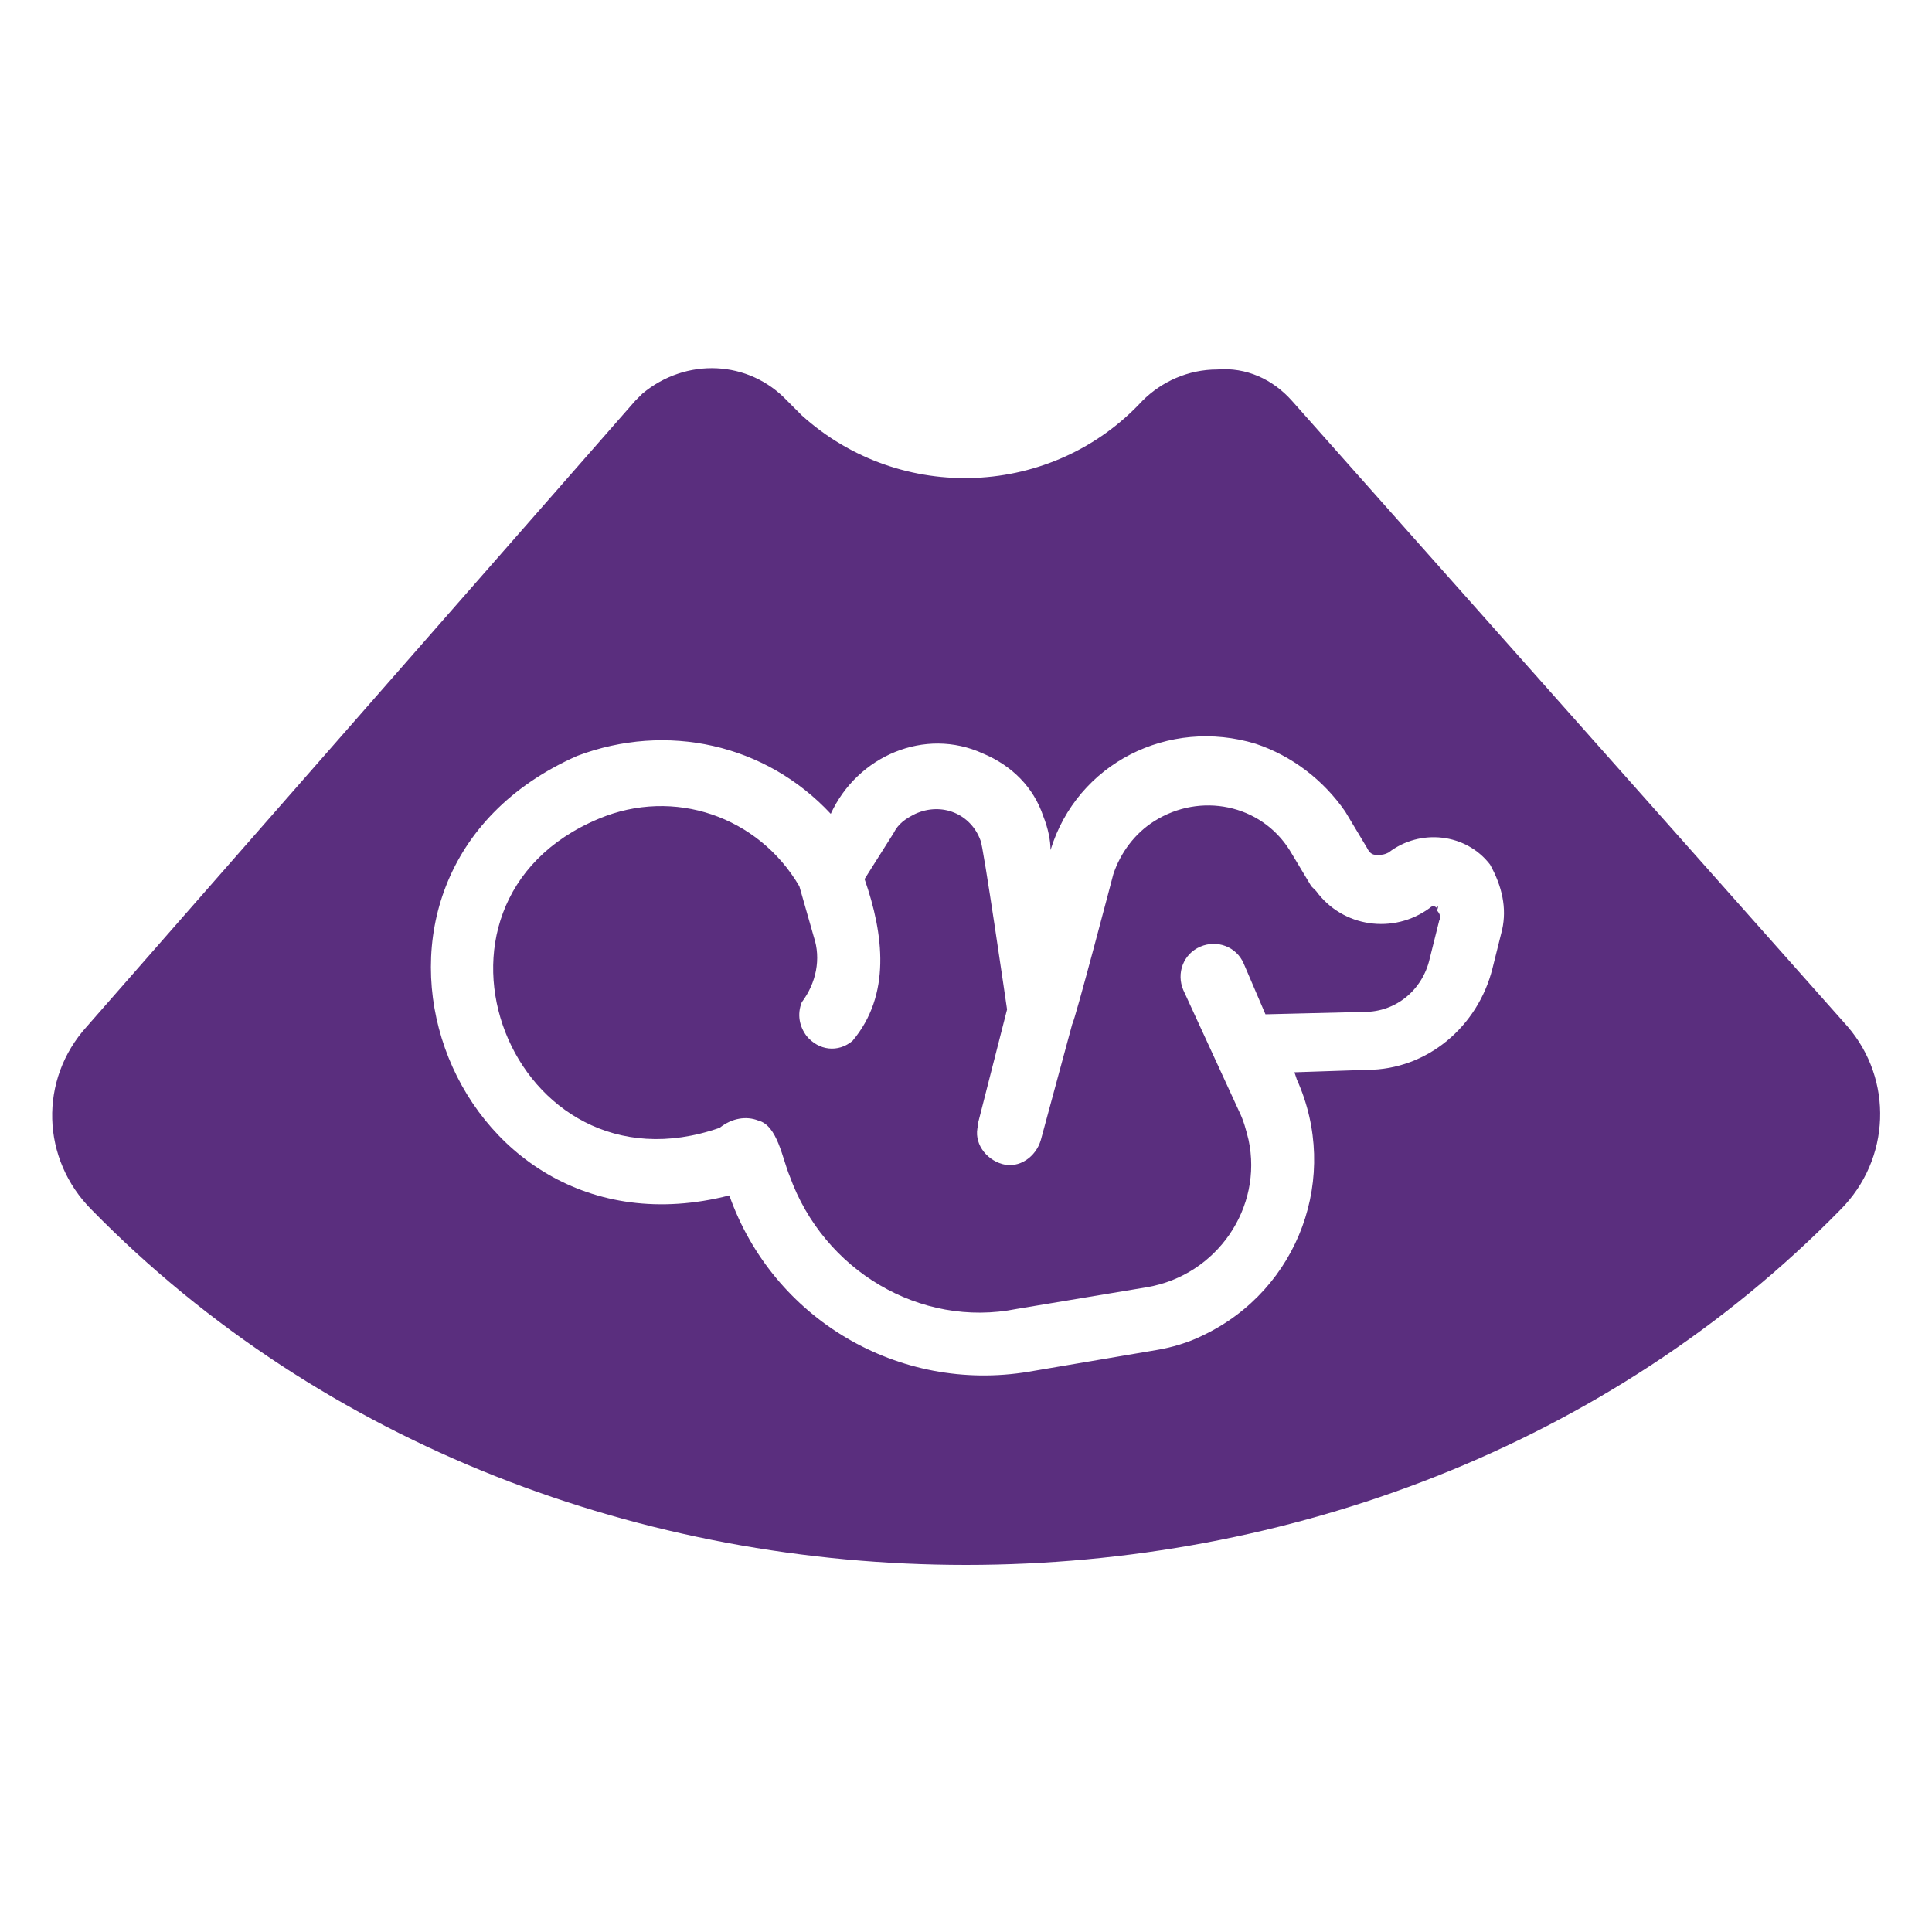
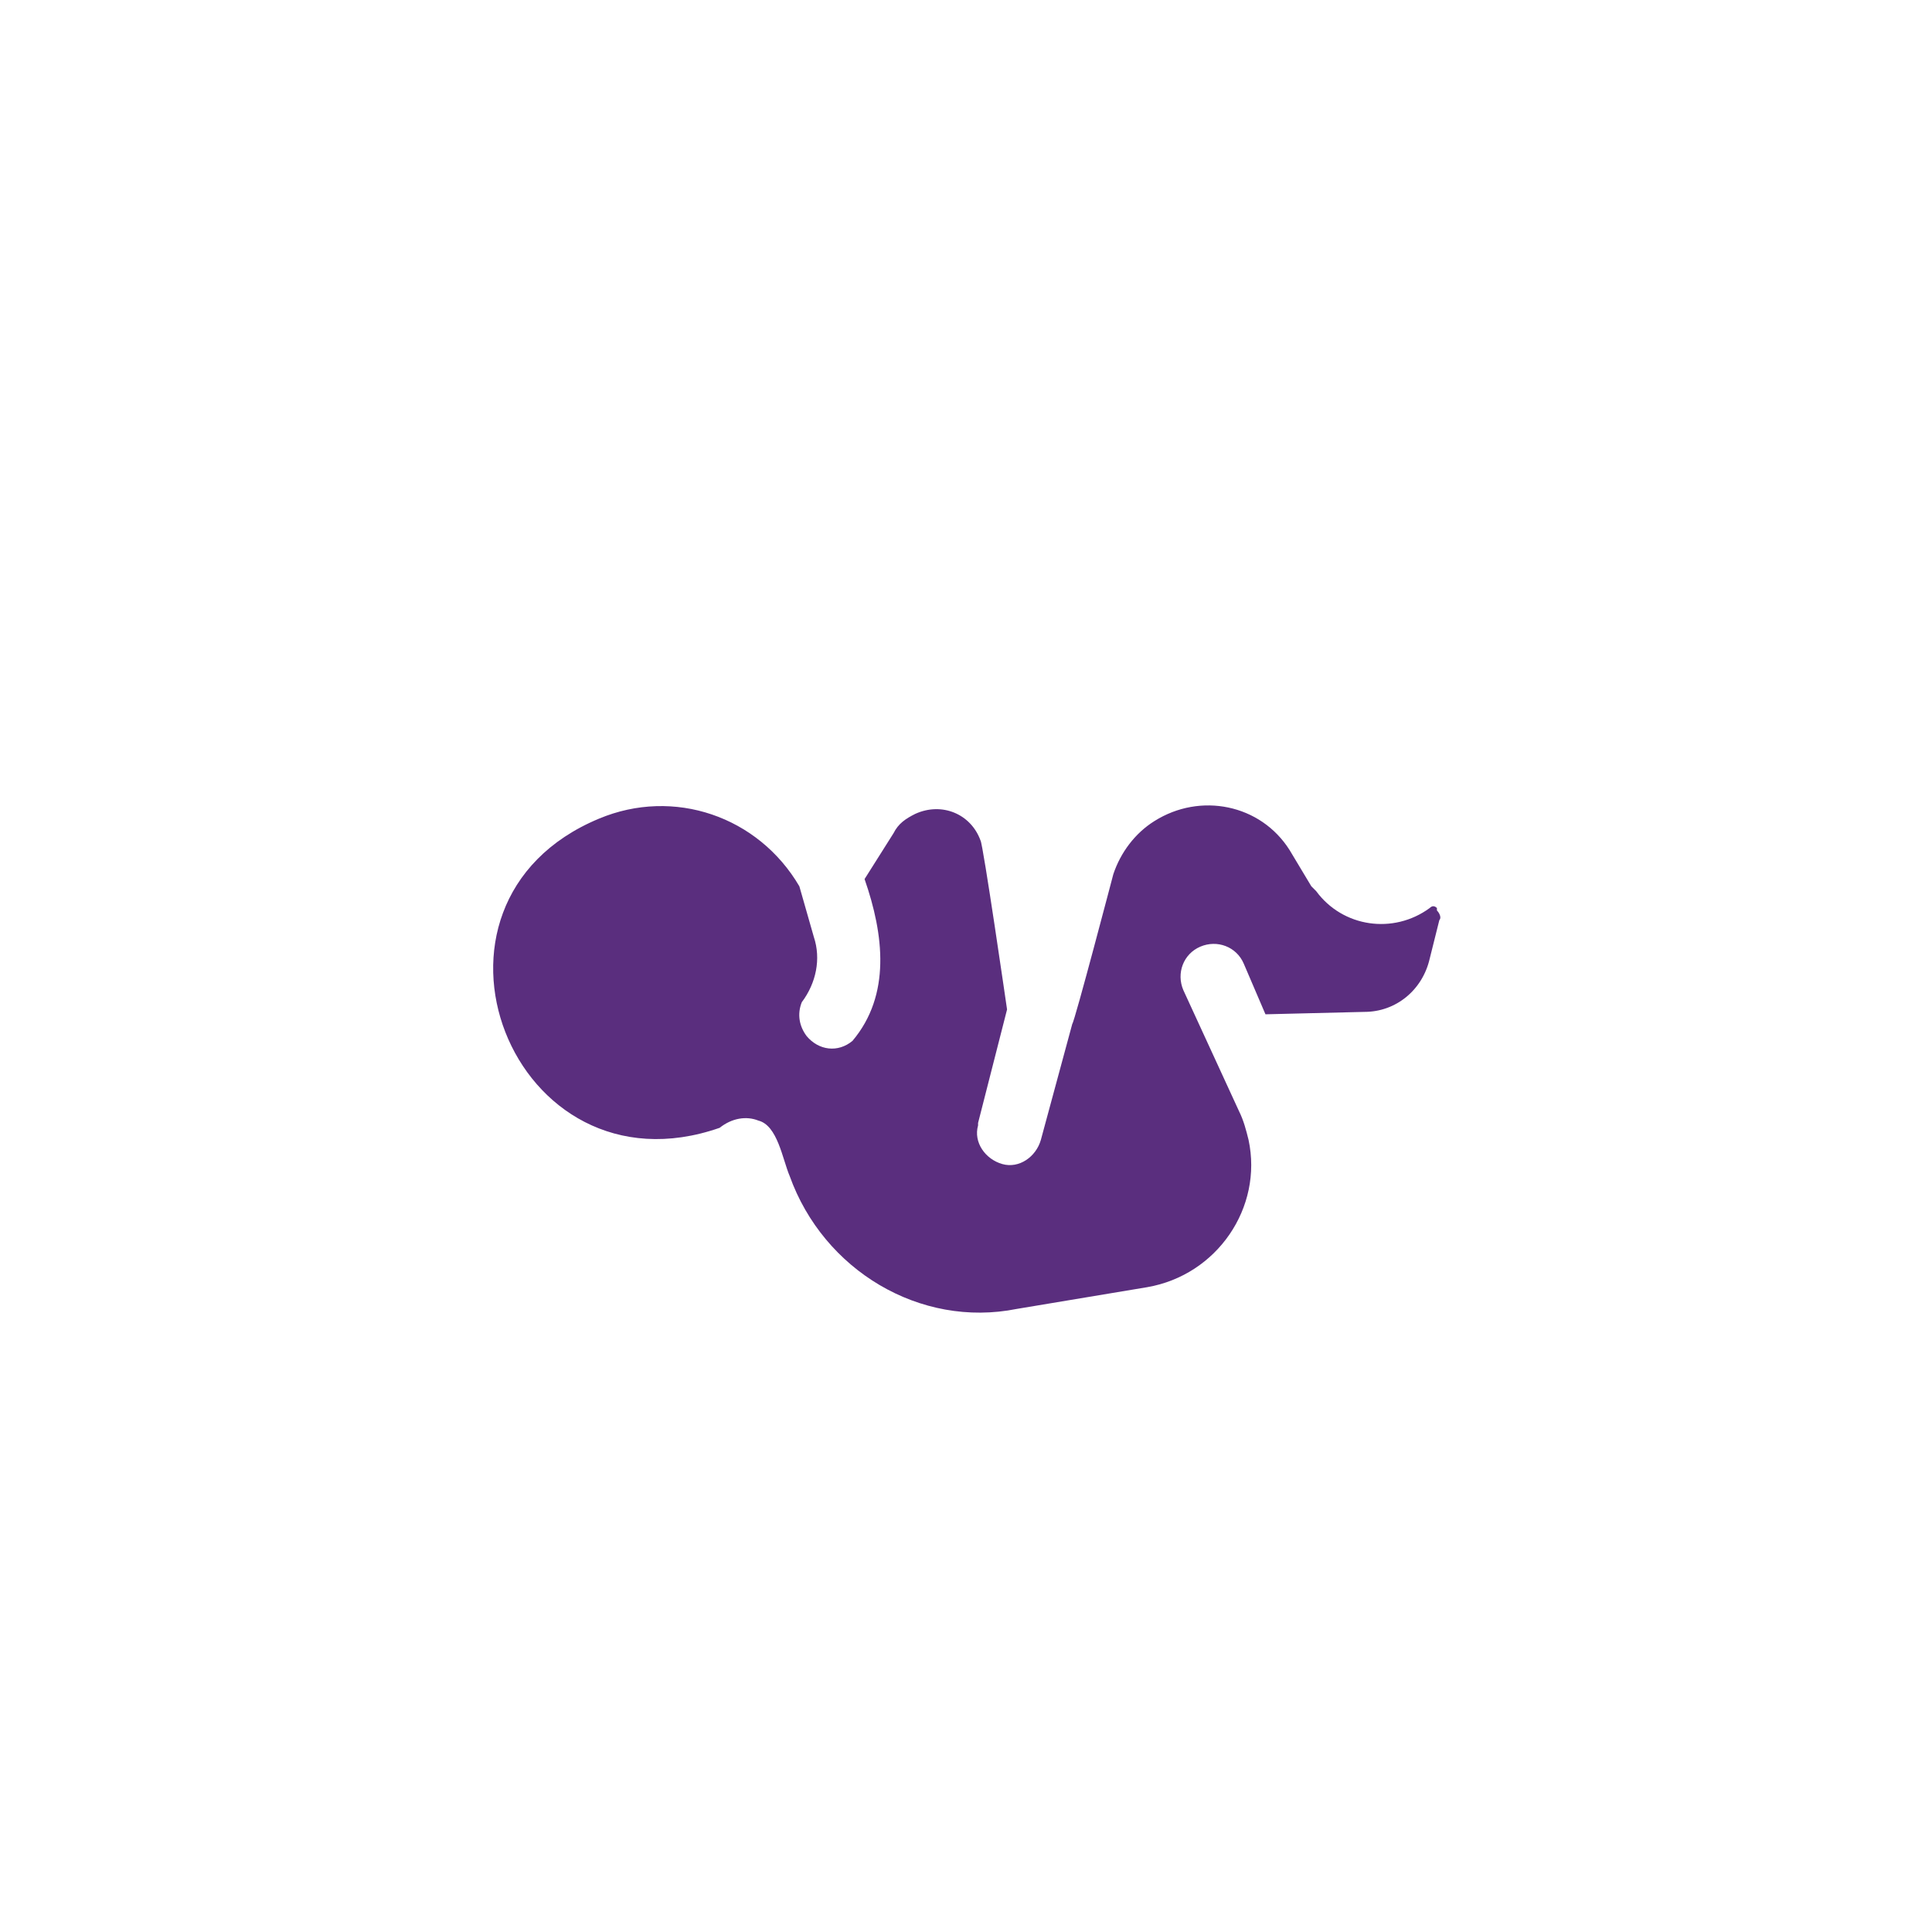
<svg xmlns="http://www.w3.org/2000/svg" id="Bahan_copy_2" x="0px" y="0px" viewBox="0 0 80 80" style="enable-background:new 0 0 80 80;" xml:space="preserve">
  <style type="text/css">	.st0{fill:#5A2E7E;}</style>
  <g>
-     <path class="st0" d="M76.5,42.5L53.5,16.6c-0.8-0.9-1.9-1.4-3.1-1.3c-1.2,0-2.3,0.5-3.1,1.3c-3.7,4-10,4.3-14.1,0.6  c-0.2-0.2-0.4-0.4-0.6-0.6c-1.6-1.7-4.2-1.8-6-0.3c-0.1,0.1-0.2,0.2-0.3,0.3L3.6,42.5c-2,2.2-1.9,5.5,0.2,7.6  c19.2,19.6,53.2,19.6,72.4,0C78.3,48,78.4,44.7,76.5,42.5z M62.2,38.5l-0.4,1.6c-0.6,2.4-2.7,4.2-5.2,4.2l-3,0.1l0.1,0.3  c1.8,4,0.1,8.7-3.9,10.6c-0.6,0.3-1.3,0.5-1.9,0.6l-5.3,0.9c-5.4,0.9-10.6-2.2-12.4-7.3c-11.7,3-17.6-13.2-6.3-18.2  c3.7-1.4,7.8-0.5,10.5,2.4c1.1-2.4,3.9-3.6,6.3-2.5c1.2,0.5,2.1,1.4,2.5,2.6c0.2,0.5,0.3,1,0.3,1.4c1.1-3.6,4.9-5.5,8.5-4.4  c1.5,0.5,2.8,1.5,3.7,2.8l0.9,1.5c0.1,0.2,0.2,0.3,0.4,0.3c0.2,0,0.3,0,0.5-0.1c1.3-1,3.2-0.8,4.2,0.5  C62.2,36.7,62.4,37.6,62.2,38.5z" />
-     <path class="st0" d="M59.5,37.6c-0.1-0.1-0.2-0.1-0.3,0c-1.5,1.1-3.6,0.8-4.7-0.7c-0.1-0.1-0.1-0.1-0.2-0.2l-0.9-1.5  c-1.2-1.9-3.7-2.4-5.6-1.2c-0.8,0.5-1.4,1.3-1.7,2.2c0,0-1.6,6.1-1.7,6.2l-1.3,4.8c-0.2,0.7-0.9,1.2-1.6,1c-0.7-0.2-1.2-0.9-1-1.6  c0,0,0-0.1,0-0.1l1.2-4.7c0,0-1-6.9-1.1-7c-0.4-1.1-1.6-1.6-2.7-1.1c-0.4,0.2-0.7,0.4-0.9,0.8l-1.2,1.9c0.8,2.3,1.1,4.8-0.5,6.7  c-0.6,0.5-1.4,0.4-1.9-0.2c-0.3-0.4-0.4-0.9-0.2-1.4c0.6-0.8,0.8-1.8,0.5-2.7l-0.6-2.1c-1.7-2.9-5.2-4.1-8.3-2.8  c-8.4,3.5-3.6,15.8,5,12.8c0.5-0.4,1.1-0.5,1.6-0.3c0.8,0.2,1,1.6,1.3,2.3c1.4,3.9,5.4,6.3,9.4,5.5l5.4-0.9  c2.9-0.5,4.8-3.3,4.2-6.1c-0.1-0.4-0.2-0.8-0.4-1.2l-2.3-5c-0.3-0.7,0-1.5,0.7-1.8c0.7-0.3,1.5,0,1.8,0.7l0.9,2.1l4.1-0.1  c1.3,0,2.4-0.9,2.7-2.2l0.4-1.6c0.1-0.1,0-0.3-0.1-0.4C59.6,37.5,59.5,37.5,59.5,37.6z" />
+     <path class="st0" d="M59.5,37.6c-0.1-0.1-0.2-0.1-0.3,0c-1.5,1.1-3.6,0.8-4.7-0.7c-0.1-0.1-0.1-0.1-0.2-0.2l-0.9-1.5  c-1.2-1.9-3.7-2.4-5.6-1.2c-0.8,0.5-1.4,1.3-1.7,2.2c0,0-1.6,6.1-1.7,6.2l-1.3,4.8c-0.2,0.7-0.9,1.2-1.6,1c-0.7-0.2-1.2-0.9-1-1.6  c0,0,0-0.1,0-0.1l1.2-4.7c0,0-1-6.9-1.1-7c-0.4-1.1-1.6-1.6-2.7-1.1c-0.4,0.2-0.7,0.4-0.9,0.8l-1.2,1.9c0.8,2.3,1.1,4.8-0.5,6.7  c-0.6,0.5-1.4,0.4-1.9-0.2c-0.3-0.4-0.4-0.9-0.2-1.4c0.6-0.8,0.8-1.8,0.5-2.7l-0.6-2.1c-1.7-2.9-5.2-4.1-8.3-2.8  c-8.4,3.5-3.6,15.8,5,12.8c0.5-0.4,1.1-0.5,1.6-0.3c0.8,0.2,1,1.6,1.3,2.3c1.4,3.9,5.4,6.3,9.4,5.5l5.4-0.9  c2.9-0.5,4.8-3.3,4.2-6.1c-0.1-0.4-0.2-0.8-0.4-1.2l-2.3-5c-0.3-0.7,0-1.5,0.7-1.8c0.7-0.3,1.5,0,1.8,0.7l0.9,2.1l4.1-0.1  c1.3,0,2.4-0.9,2.7-2.2l0.4-1.6c0.1-0.1,0-0.3-0.1-0.4z" />
  </g>
</svg>